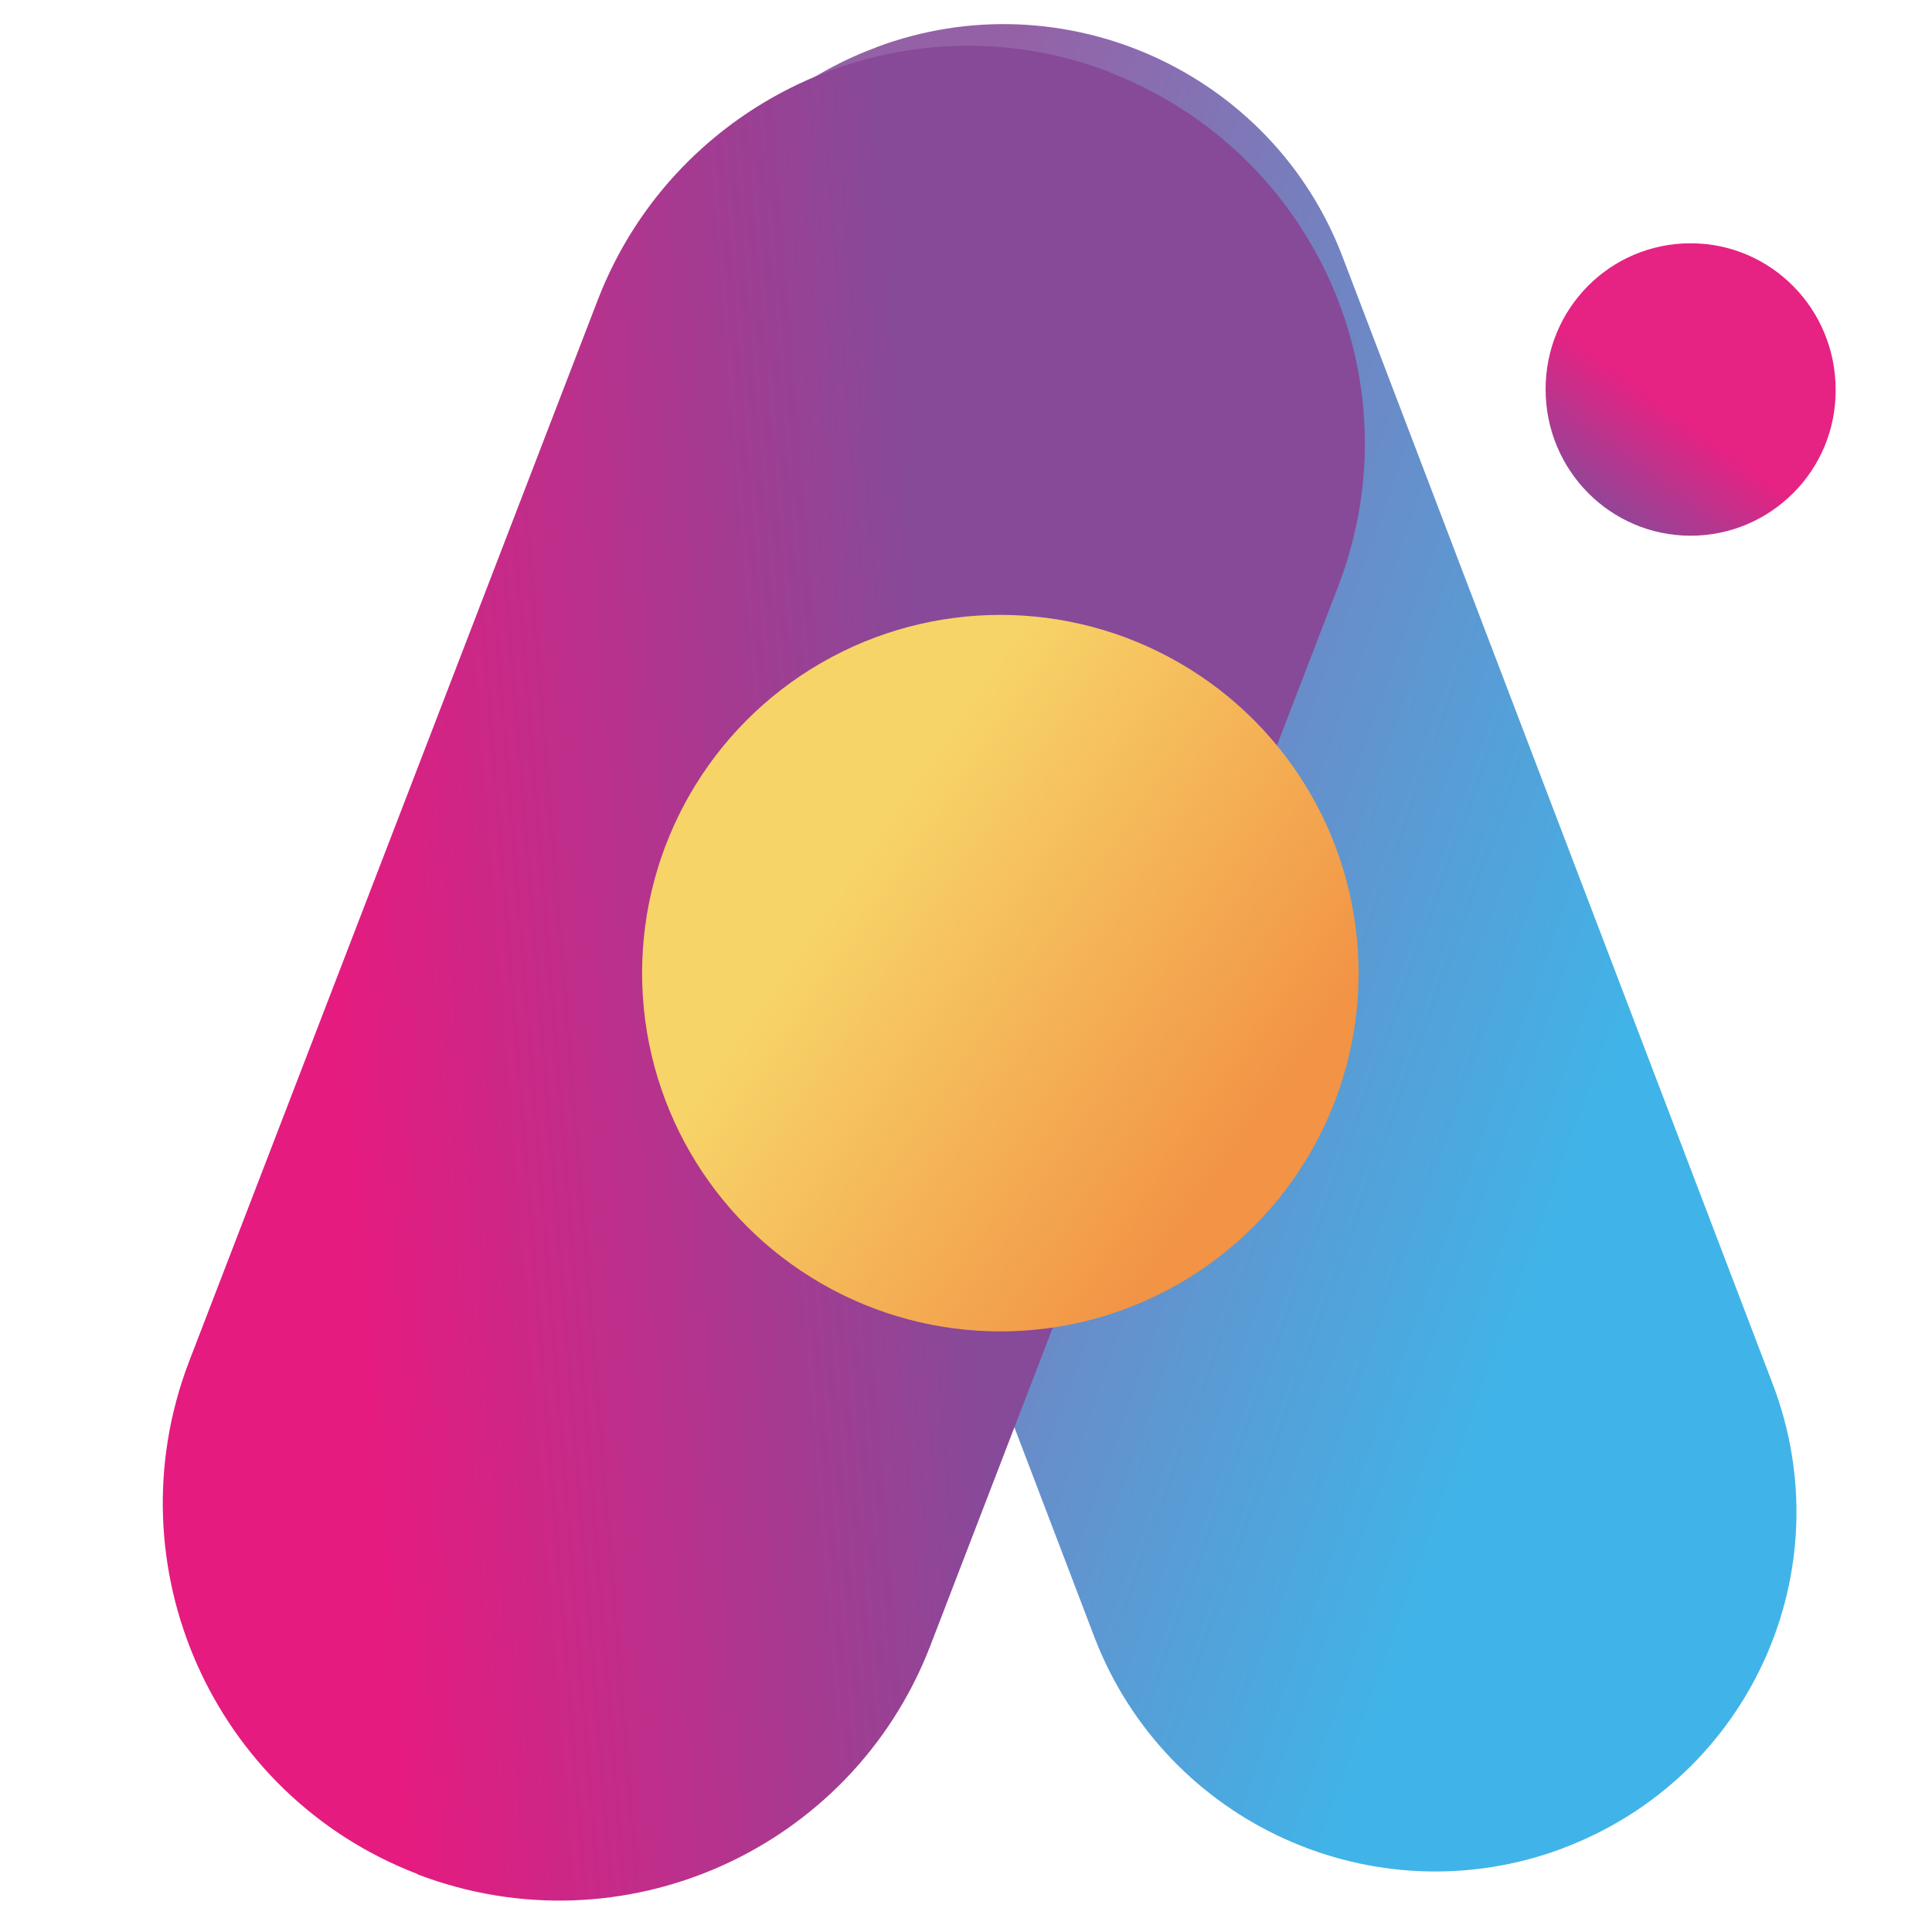
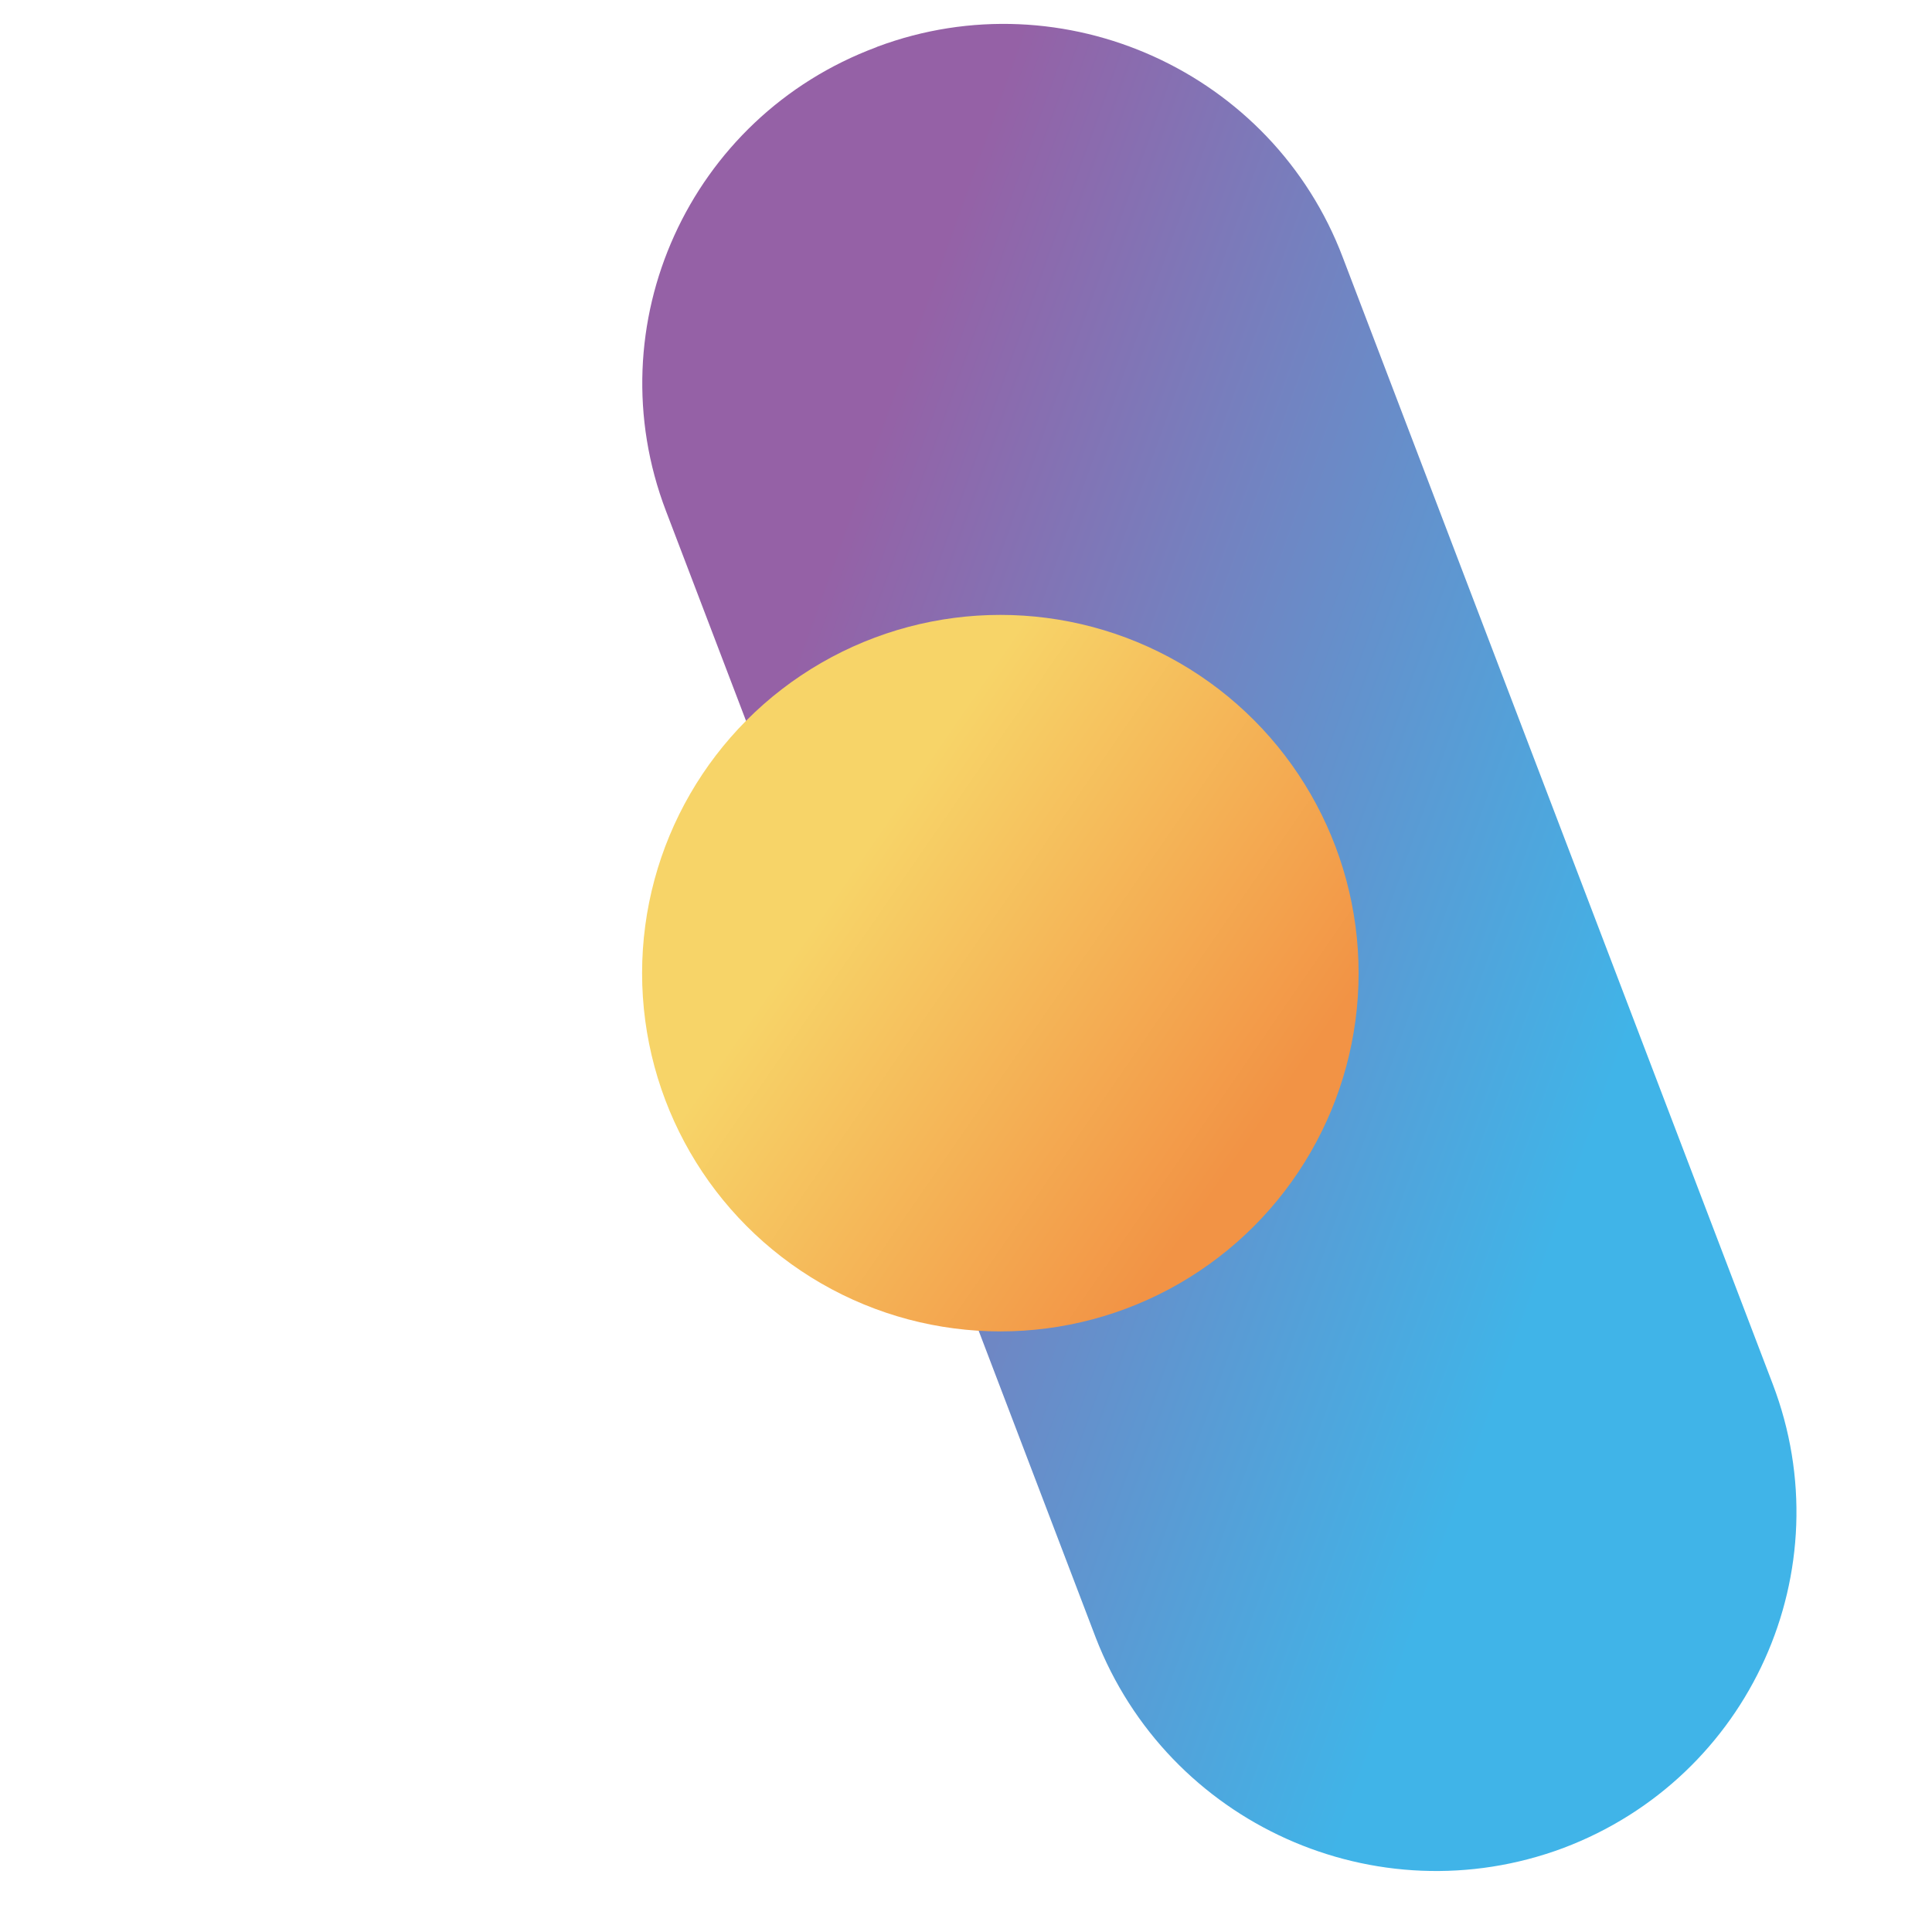
<svg xmlns="http://www.w3.org/2000/svg" version="1.1" id="图层_1" x="0px" y="0px" width="405px" height="405px" viewBox="0 0 405 405" enable-background="new 0 0 405 405" xml:space="preserve">
  <linearGradient id="SVGID_1_" gradientUnits="userSpaceOnUse" x1="-63.958" y1="-205.848" x2="67.237" y2="-51.633" gradientTransform="matrix(0.336 0.881 0.884 -0.331 360.771 151.782)">
    <stop offset="0" style="stop-color:#9561A6" />
    <stop offset="1" style="stop-color:#40B4E8" />
  </linearGradient>
-   <path fill="url(#SVGID_1_)" d="M281.5,54l90.1,236.1c14.9,39-4.7,82.5-43.9,97.3l-0.2,0.1c-39.2,14.6-82.9-5.1-98-44.1l-90.1-236.2  c-14.9-39,4.9-82.6,44.1-97.2l0.2-0.1C223-4.8,266.8,15.1,281.5,54L281.5,54z" />
+   <path fill="url(#SVGID_1_)" d="M281.5,54l90.1,236.1c14.9,39-4.7,82.5-43.9,97.3c-39.2,14.6-82.9-5.1-98-44.1l-90.1-236.2  c-14.9-39,4.9-82.6,44.1-97.2l0.2-0.1C223-4.8,266.8,15.1,281.5,54L281.5,54z" />
  <linearGradient id="SVGID_00000052071984912348786060000003060804891916881593_" gradientUnits="userSpaceOnUse" x1="53.839" y1="48.759" x2="-2.134" y2="165.214" gradientTransform="matrix(-0.359 0.933 0.933 0.359 44.844 143.48)">
    <stop offset="0" style="stop-color:#E51B80" />
    <stop offset="1" style="stop-color:#864A99" />
  </linearGradient>
-   <path fill="url(#SVGID_00000052071984912348786060000003060804891916881593_)" d="M280.6,122.7l-85.7,222.6  c-16.6,42.6-64.5,64-107.4,47.6l-0.1-0.1c-42.8-16.5-64.1-64.6-47.8-107.3l85.7-222.6C141.8,20.1,190-1.3,232.6,15.1l0.1,0.1  C275.6,31.9,297,79.7,280.6,122.7z" />
  <linearGradient id="SVGID_00000174562435125317718380000014380043525051701397_" gradientUnits="userSpaceOnUse" x1="178.319" y1="242.587" x2="261.705" y2="185.125" gradientTransform="matrix(1 0 0 -1 0 425)">
    <stop offset="0" style="stop-color:#F7D468" />
    <stop offset="1" style="stop-color:#F29345" />
  </linearGradient>
  <circle fill="url(#SVGID_00000174562435125317718380000014380043525051701397_)" cx="209.7" cy="204" r="75.1" />
  <linearGradient id="SVGID_00000159428719459048537900000009299294533617890968_" gradientUnits="userSpaceOnUse" x1="-94.819" y1="-0.55" x2="-94.715" y2="-0.408" gradientTransform="matrix(-144.889 0 0 146.12 -13387.271 166.806)">
    <stop offset="0" style="stop-color:#E62283" />
    <stop offset="1" style="stop-color:#904697" />
  </linearGradient>
-   <path fill-rule="evenodd" clip-rule="evenodd" fill="url(#SVGID_00000159428719459048537900000009299294533617890968_)" d="  M354.4,112.3c-16.8,0-30.4-13.7-30.4-30.7S337.6,51,354.4,51c16.8,0,30.4,13.7,30.4,30.7C384.9,98.6,371.2,112.3,354.4,112.3" />
</svg>